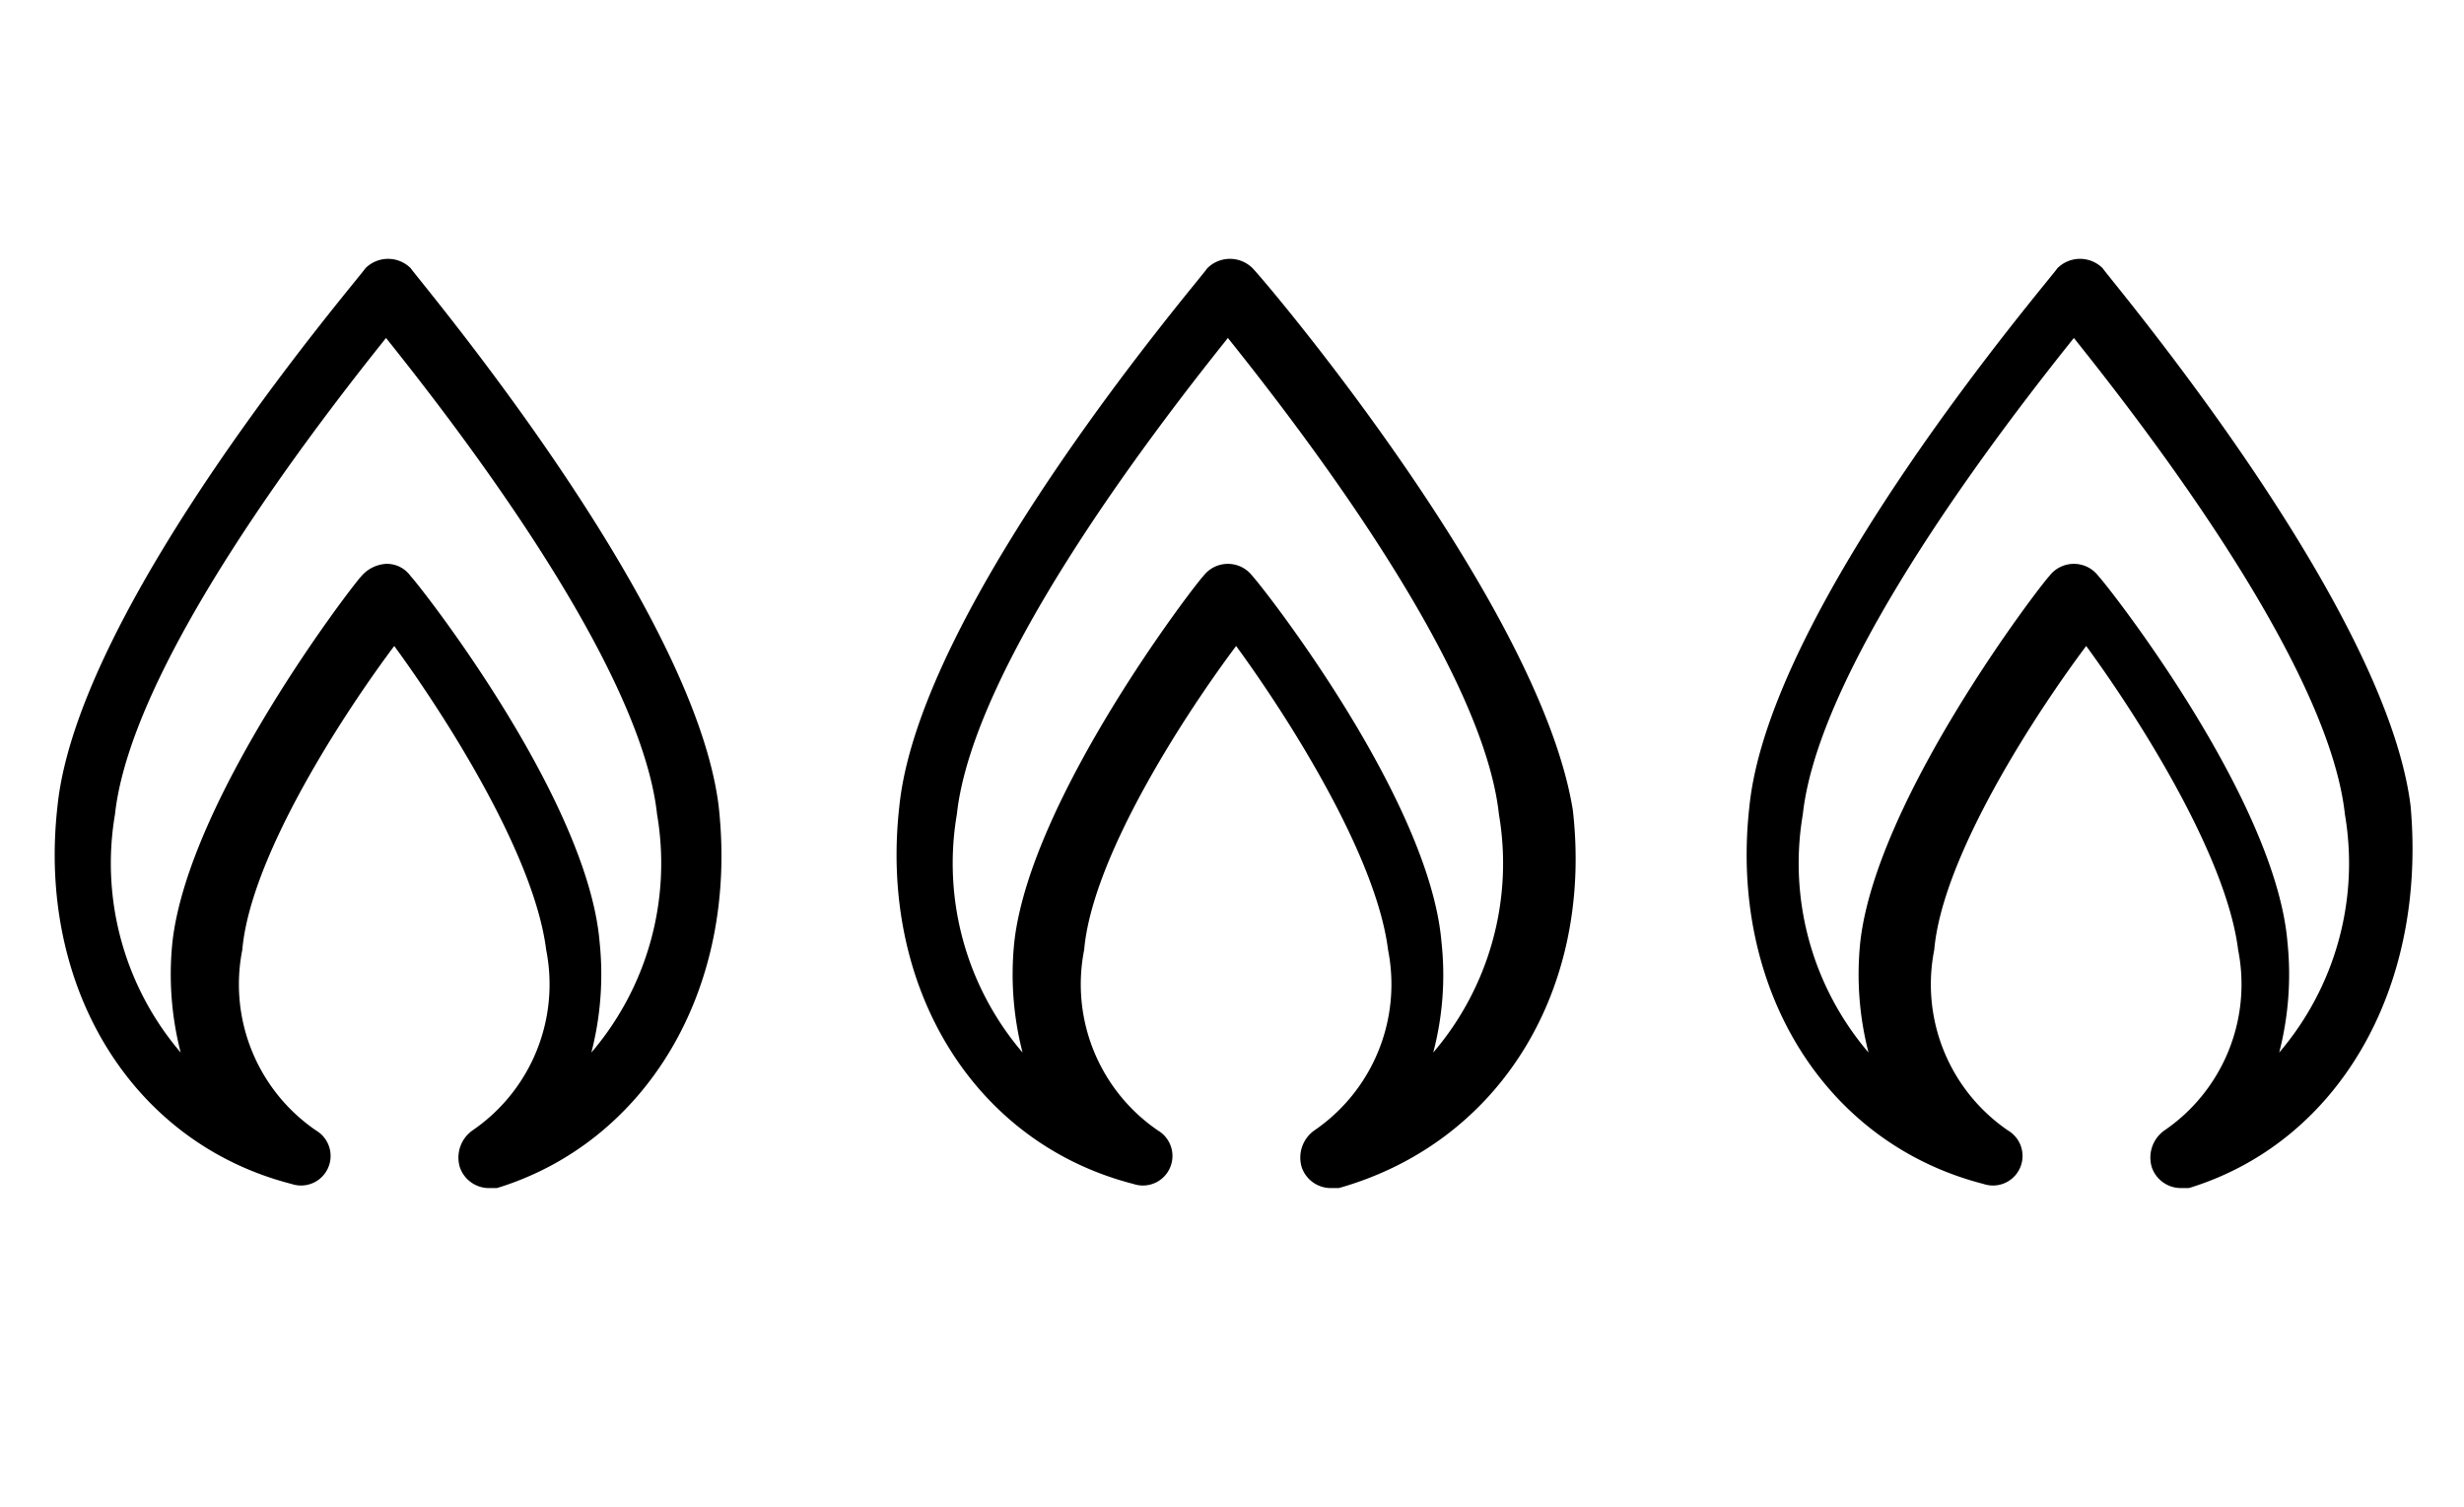
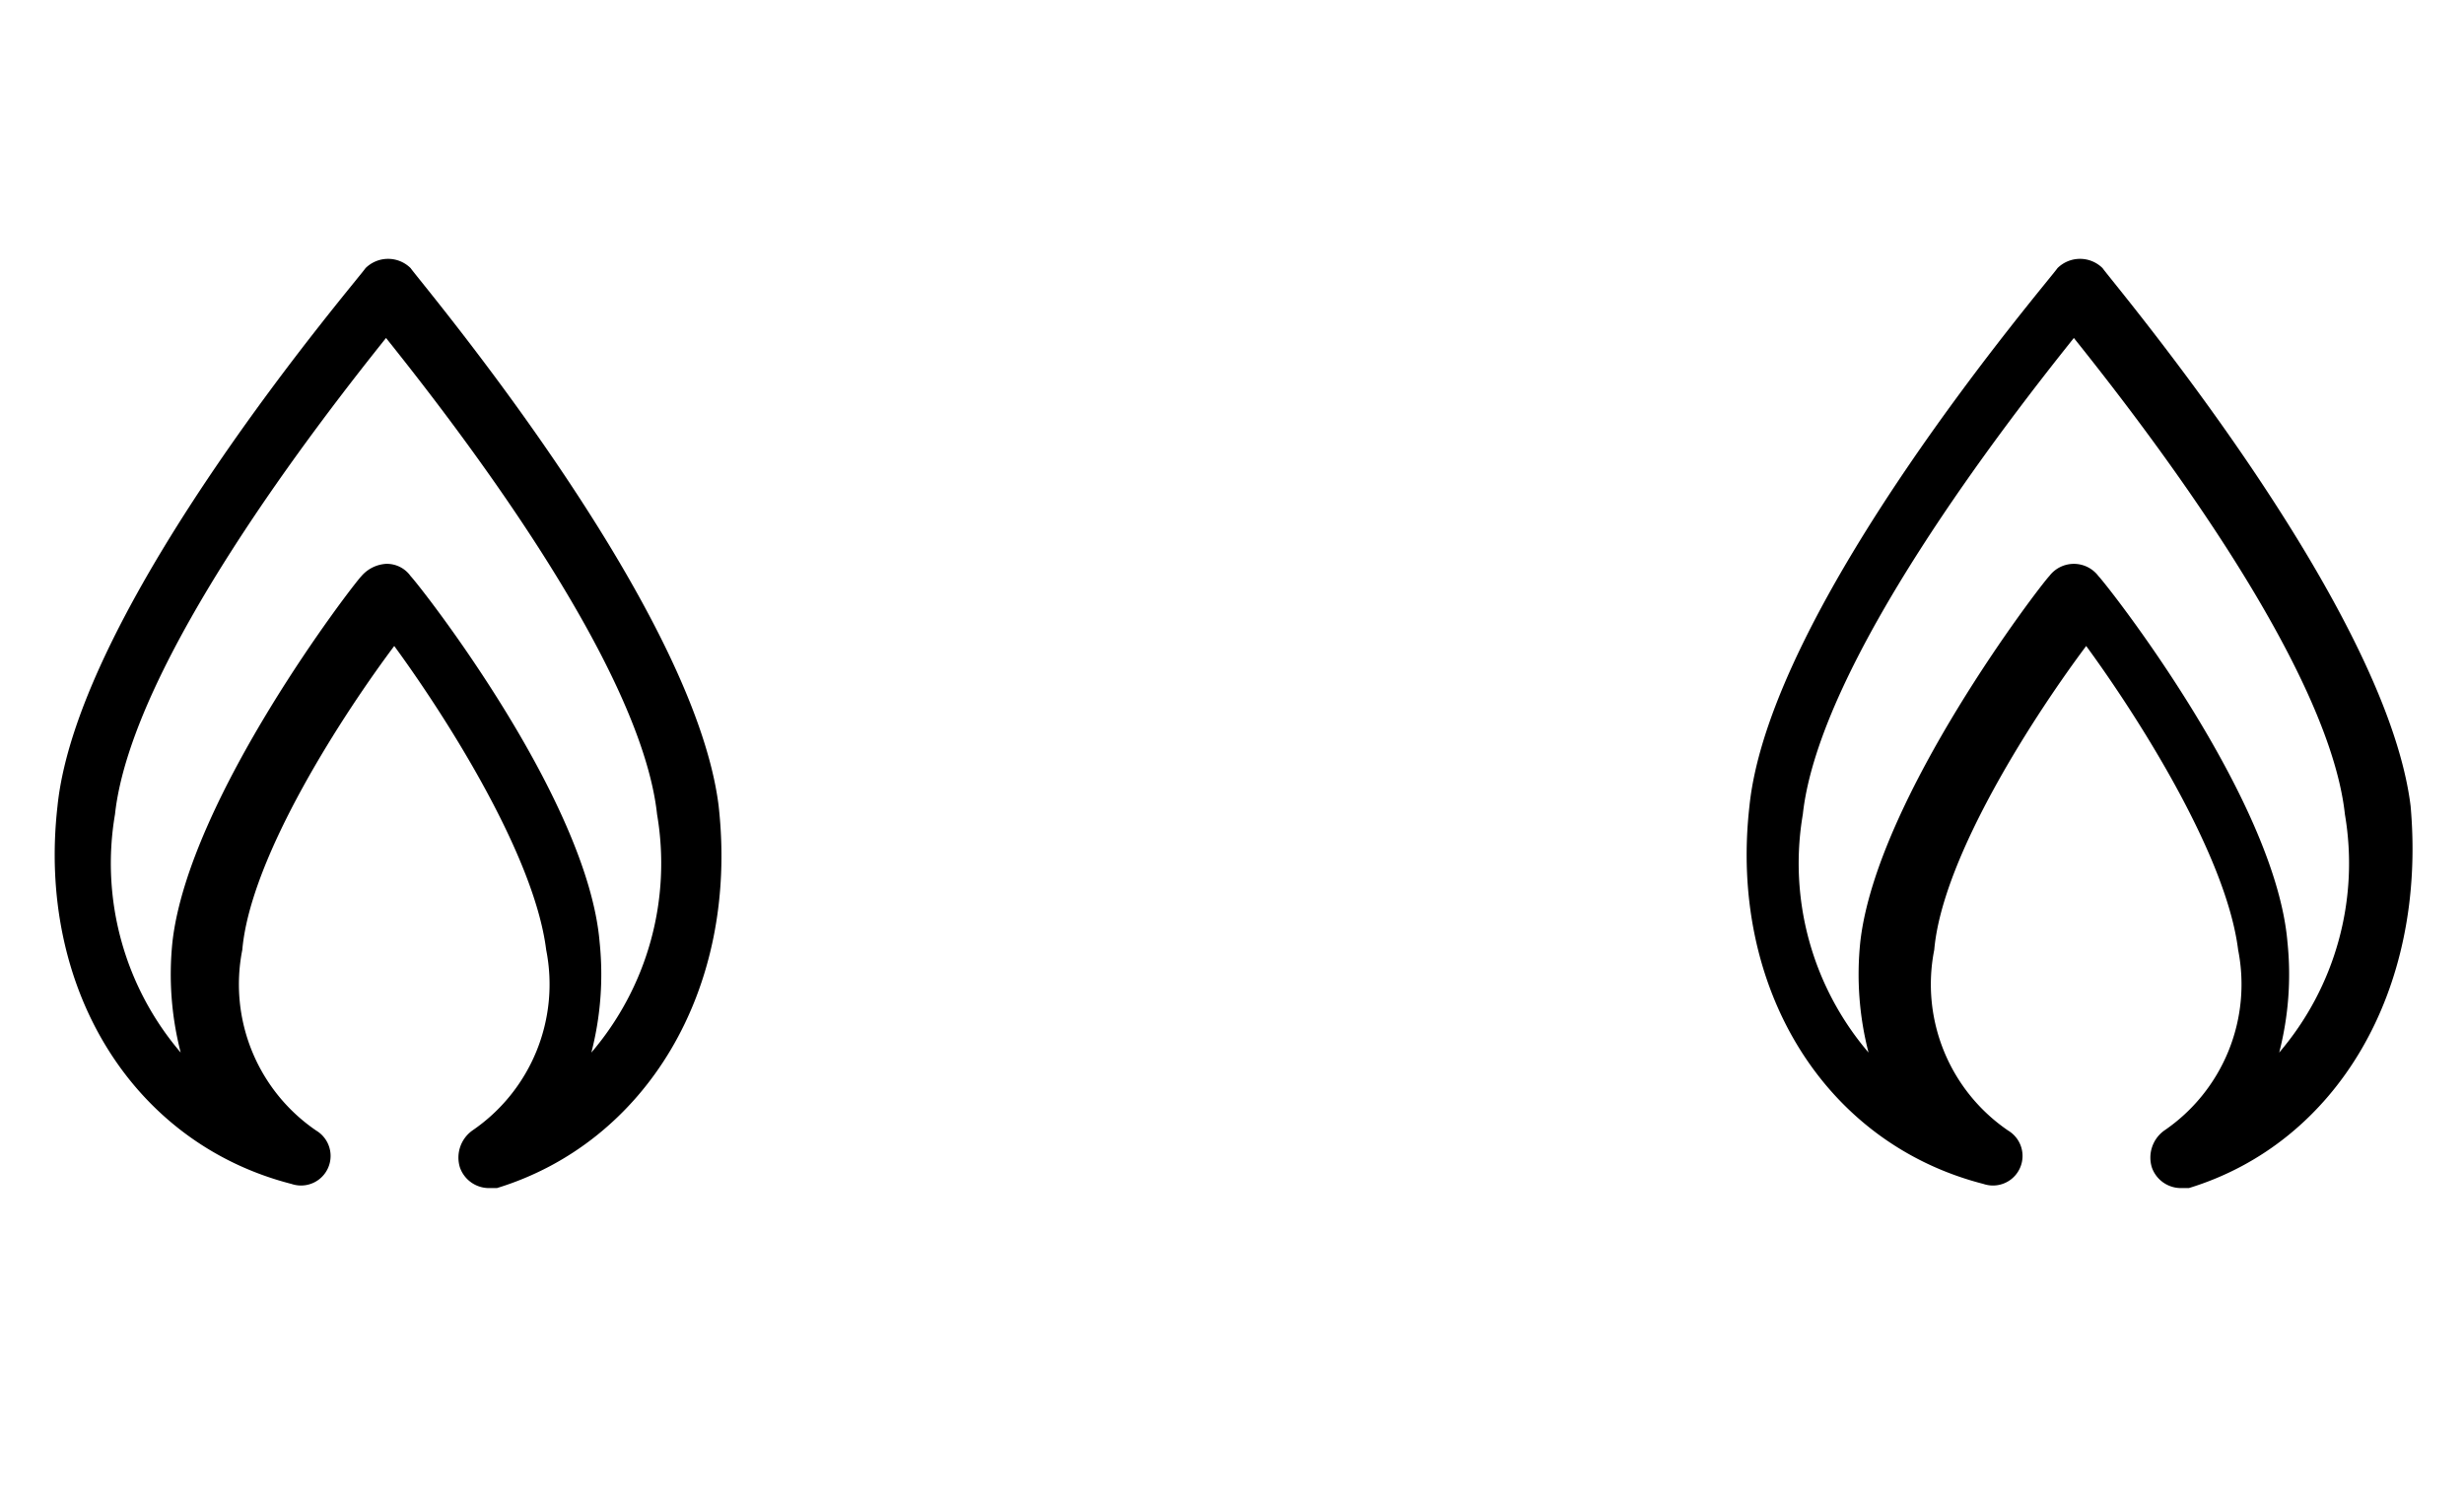
<svg xmlns="http://www.w3.org/2000/svg" viewBox="0 0 60 36.69">
  <defs>
    <style>
      .cls-1 {
        fill: none;
      }
    </style>
  </defs>
  <g id="Layer_2" data-name="Layer 2">
    <g id="Layer_1-2" data-name="Layer 1">
      <g>
        <rect class="cls-1" width="60" height="36.69" />
        <path d="M17.5,19.63c-.6-4.9-7.3-12.8-7.5-13.1a.78.78,0,0,0-1.1,0c-.2.3-7,8.2-7.5,13.1-.5,4.4,1.8,8.2,5.7,9.2a.72.72,0,0,0,.6-1.3,4.31,4.31,0,0,1-1.8-4.4c.2-2.3,2.5-5.8,3.7-7.4,1.1,1.5,3.4,5,3.7,7.4a4.31,4.31,0,0,1-1.8,4.4.81.81,0,0,0-.3.9.75.75,0,0,0,.7.5h.2c3.6-1.1,5.9-4.8,5.4-9.3Zm-3.1,6a7.62,7.62,0,0,0,.2-2.7c-.3-3.5-4.4-8.7-4.6-8.9a.71.71,0,0,0-.6-.3.86.86,0,0,0-.6.3c-.2.2-4.2,5.4-4.6,8.9a7.62,7.62,0,0,0,.2,2.7,7.09,7.09,0,0,1-1.6-5.8c.4-3.7,5-9.6,6.6-11.6,1.6,2,6.2,7.9,6.6,11.6A7.09,7.09,0,0,1,14.4,25.63Z" />
-         <path d="M30.5,6.53a.78.78,0,0,0-1.1,0c-.2.3-7,8.2-7.5,13.1-.5,4.4,1.8,8.2,5.7,9.2a.72.72,0,0,0,.6-1.3,4.31,4.31,0,0,1-1.8-4.4c.2-2.3,2.5-5.8,3.7-7.4,1.1,1.5,3.4,5,3.7,7.4a4.31,4.31,0,0,1-1.8,4.4.81.81,0,0,0-.3.9.75.75,0,0,0,.7.5h.2c3.9-1.1,6.2-4.8,5.7-9.2C37.5,14.73,30.8,6.83,30.5,6.53Zm4.4,19.1a7.41,7.41,0,0,0,.2-2.7c-.3-3.5-4.4-8.7-4.6-8.9a.75.75,0,0,0-1.2,0c-.2.2-4.2,5.4-4.6,8.9a7.62,7.62,0,0,0,.2,2.7,7.09,7.09,0,0,1-1.6-5.8c.4-3.7,5-9.6,6.6-11.6,1.6,2,6.2,7.9,6.6,11.6A7.09,7.09,0,0,1,34.9,25.63Z" />
        <path d="M58.7,19.63c-.6-4.9-7.3-12.8-7.5-13.1a.78.78,0,0,0-1.1,0c-.2.3-7,8.2-7.5,13.1-.5,4.4,1.8,8.2,5.7,9.2a.72.72,0,0,0,.6-1.3,4.31,4.31,0,0,1-1.8-4.4c.2-2.3,2.5-5.8,3.7-7.4,1.1,1.5,3.4,5,3.7,7.4a4.31,4.31,0,0,1-1.8,4.4.81.81,0,0,0-.3.9.75.75,0,0,0,.7.5h.2C56.9,27.83,59.1,24.13,58.7,19.63Zm-3.2,6a7.62,7.62,0,0,0,.2-2.7c-.3-3.5-4.4-8.7-4.6-8.9a.75.75,0,0,0-1.2,0c-.2.2-4.2,5.4-4.6,8.9a7.62,7.62,0,0,0,.2,2.7,7.09,7.09,0,0,1-1.6-5.8c.4-3.7,5-9.6,6.6-11.6,1.6,2,6.2,7.9,6.6,11.6A7.09,7.09,0,0,1,55.5,25.63Z" />
      </g>
    </g>
  </g>
</svg>